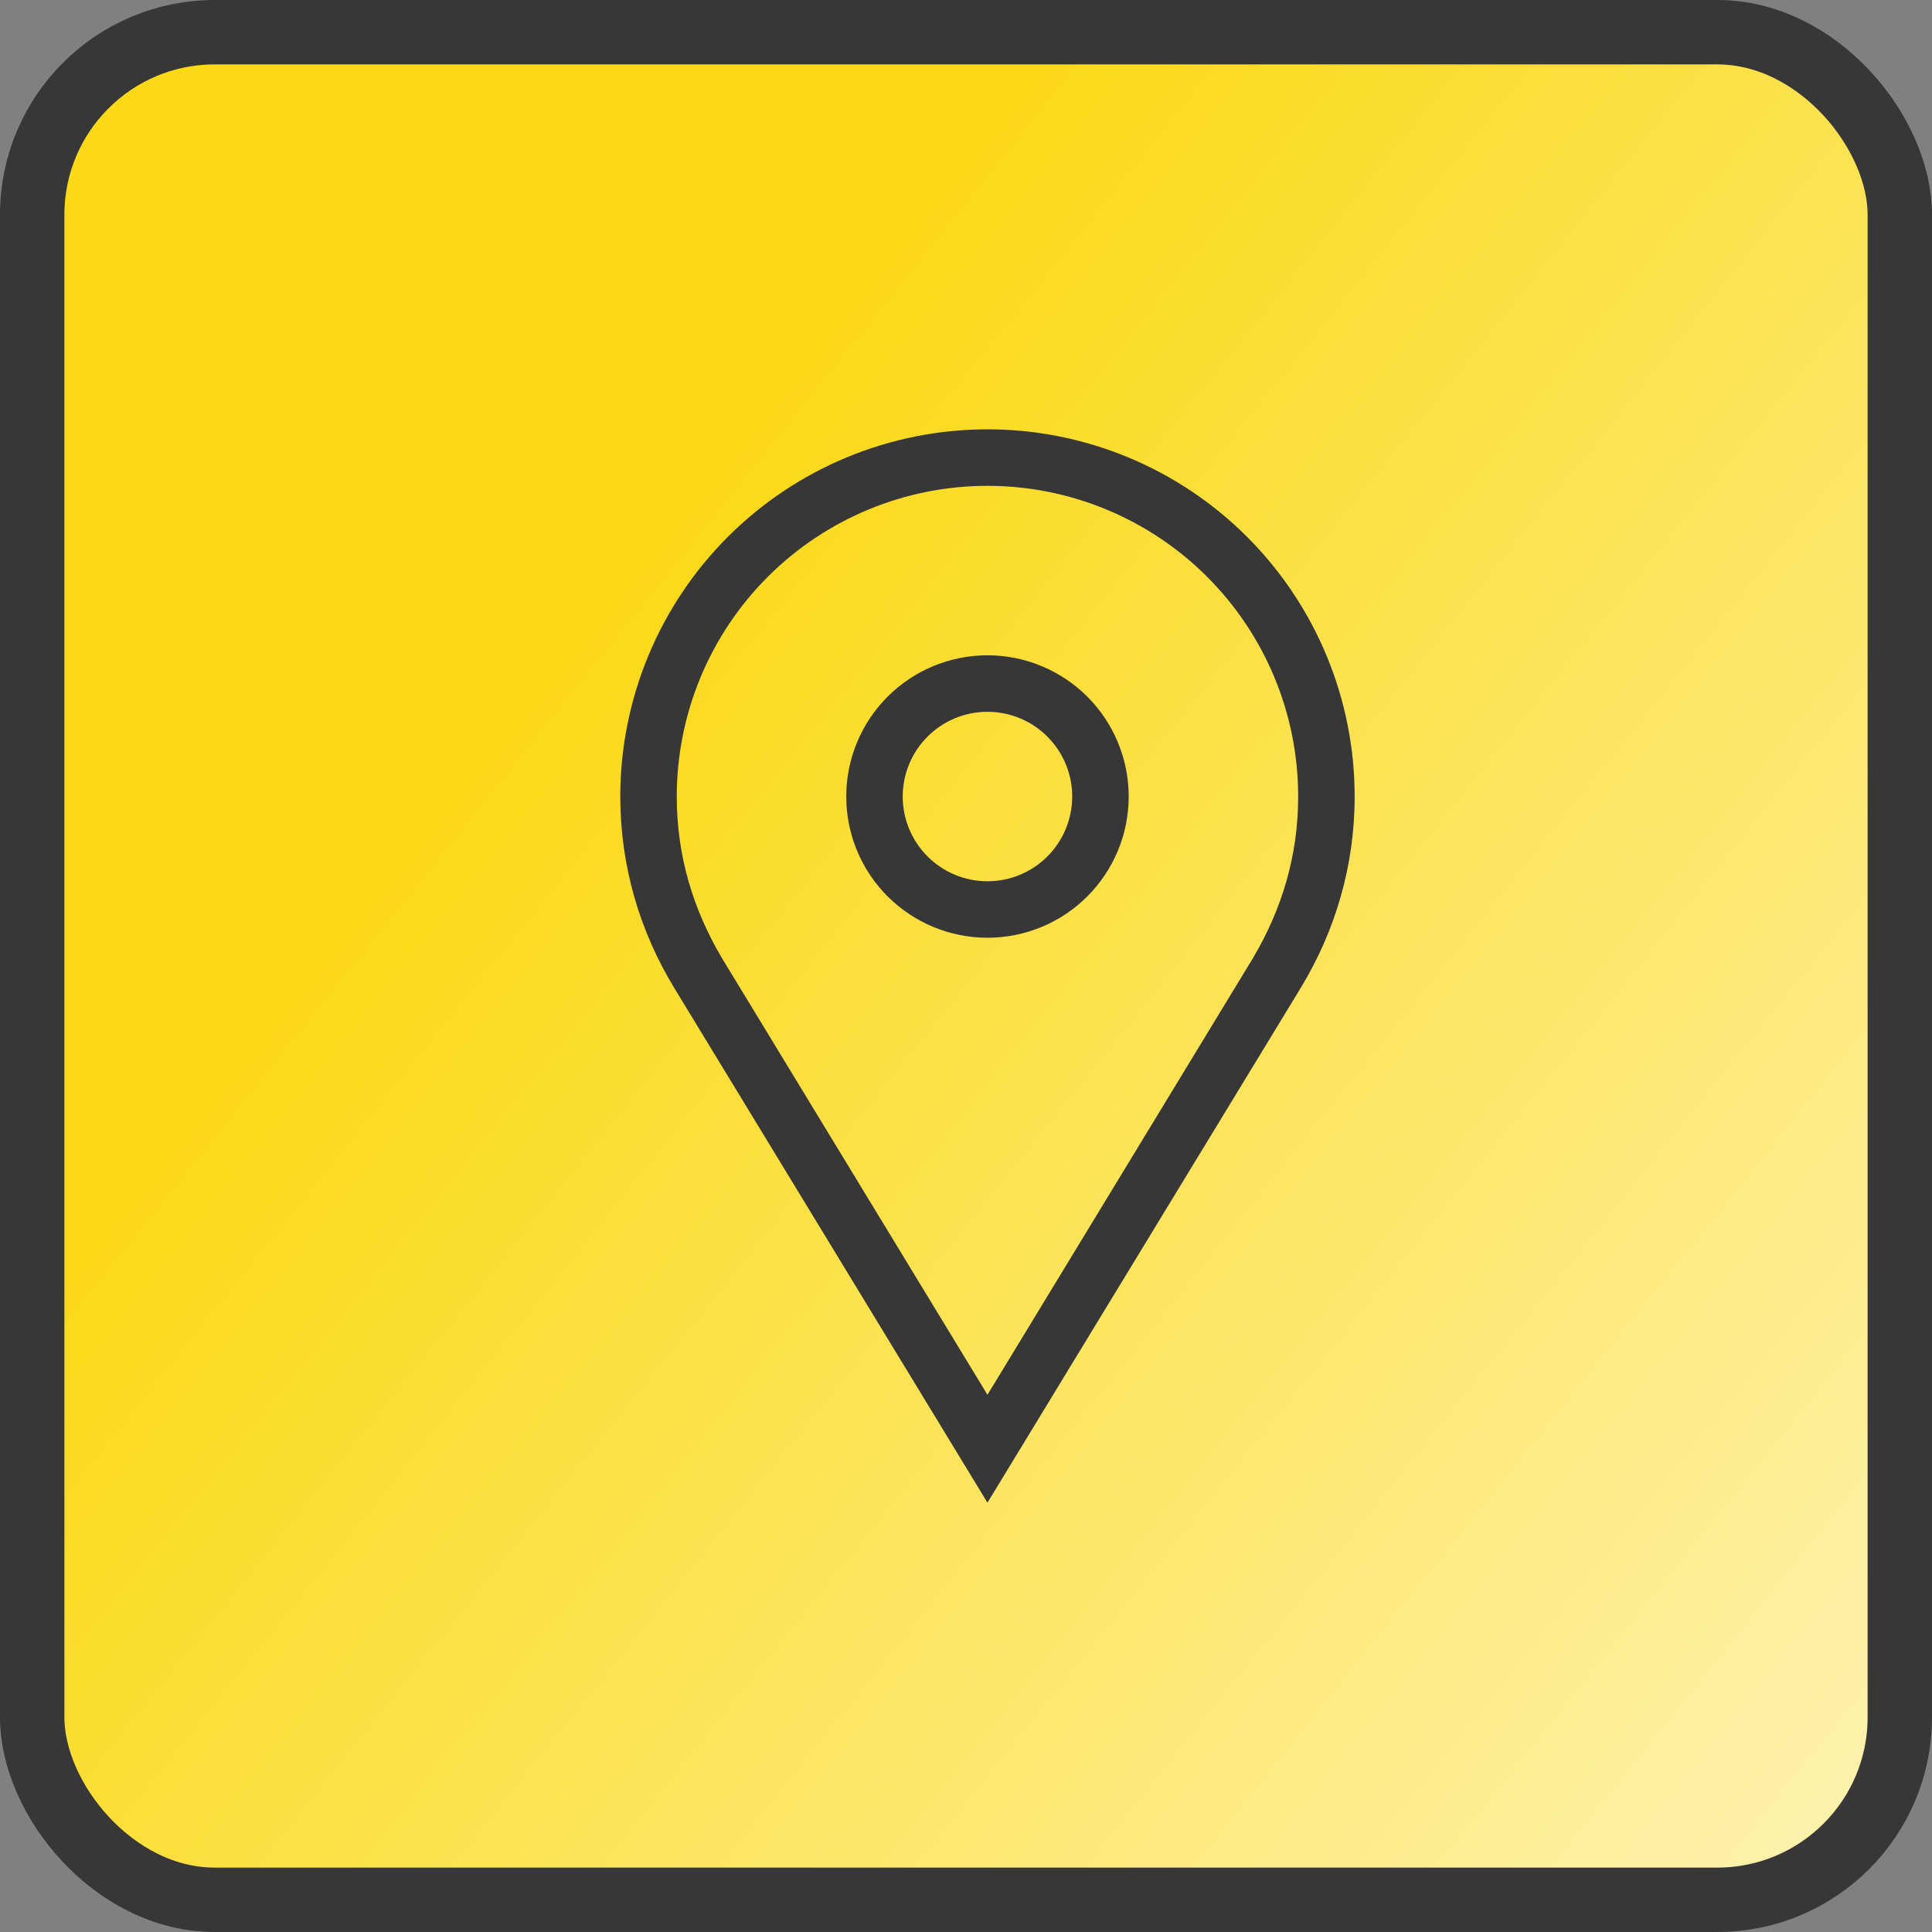
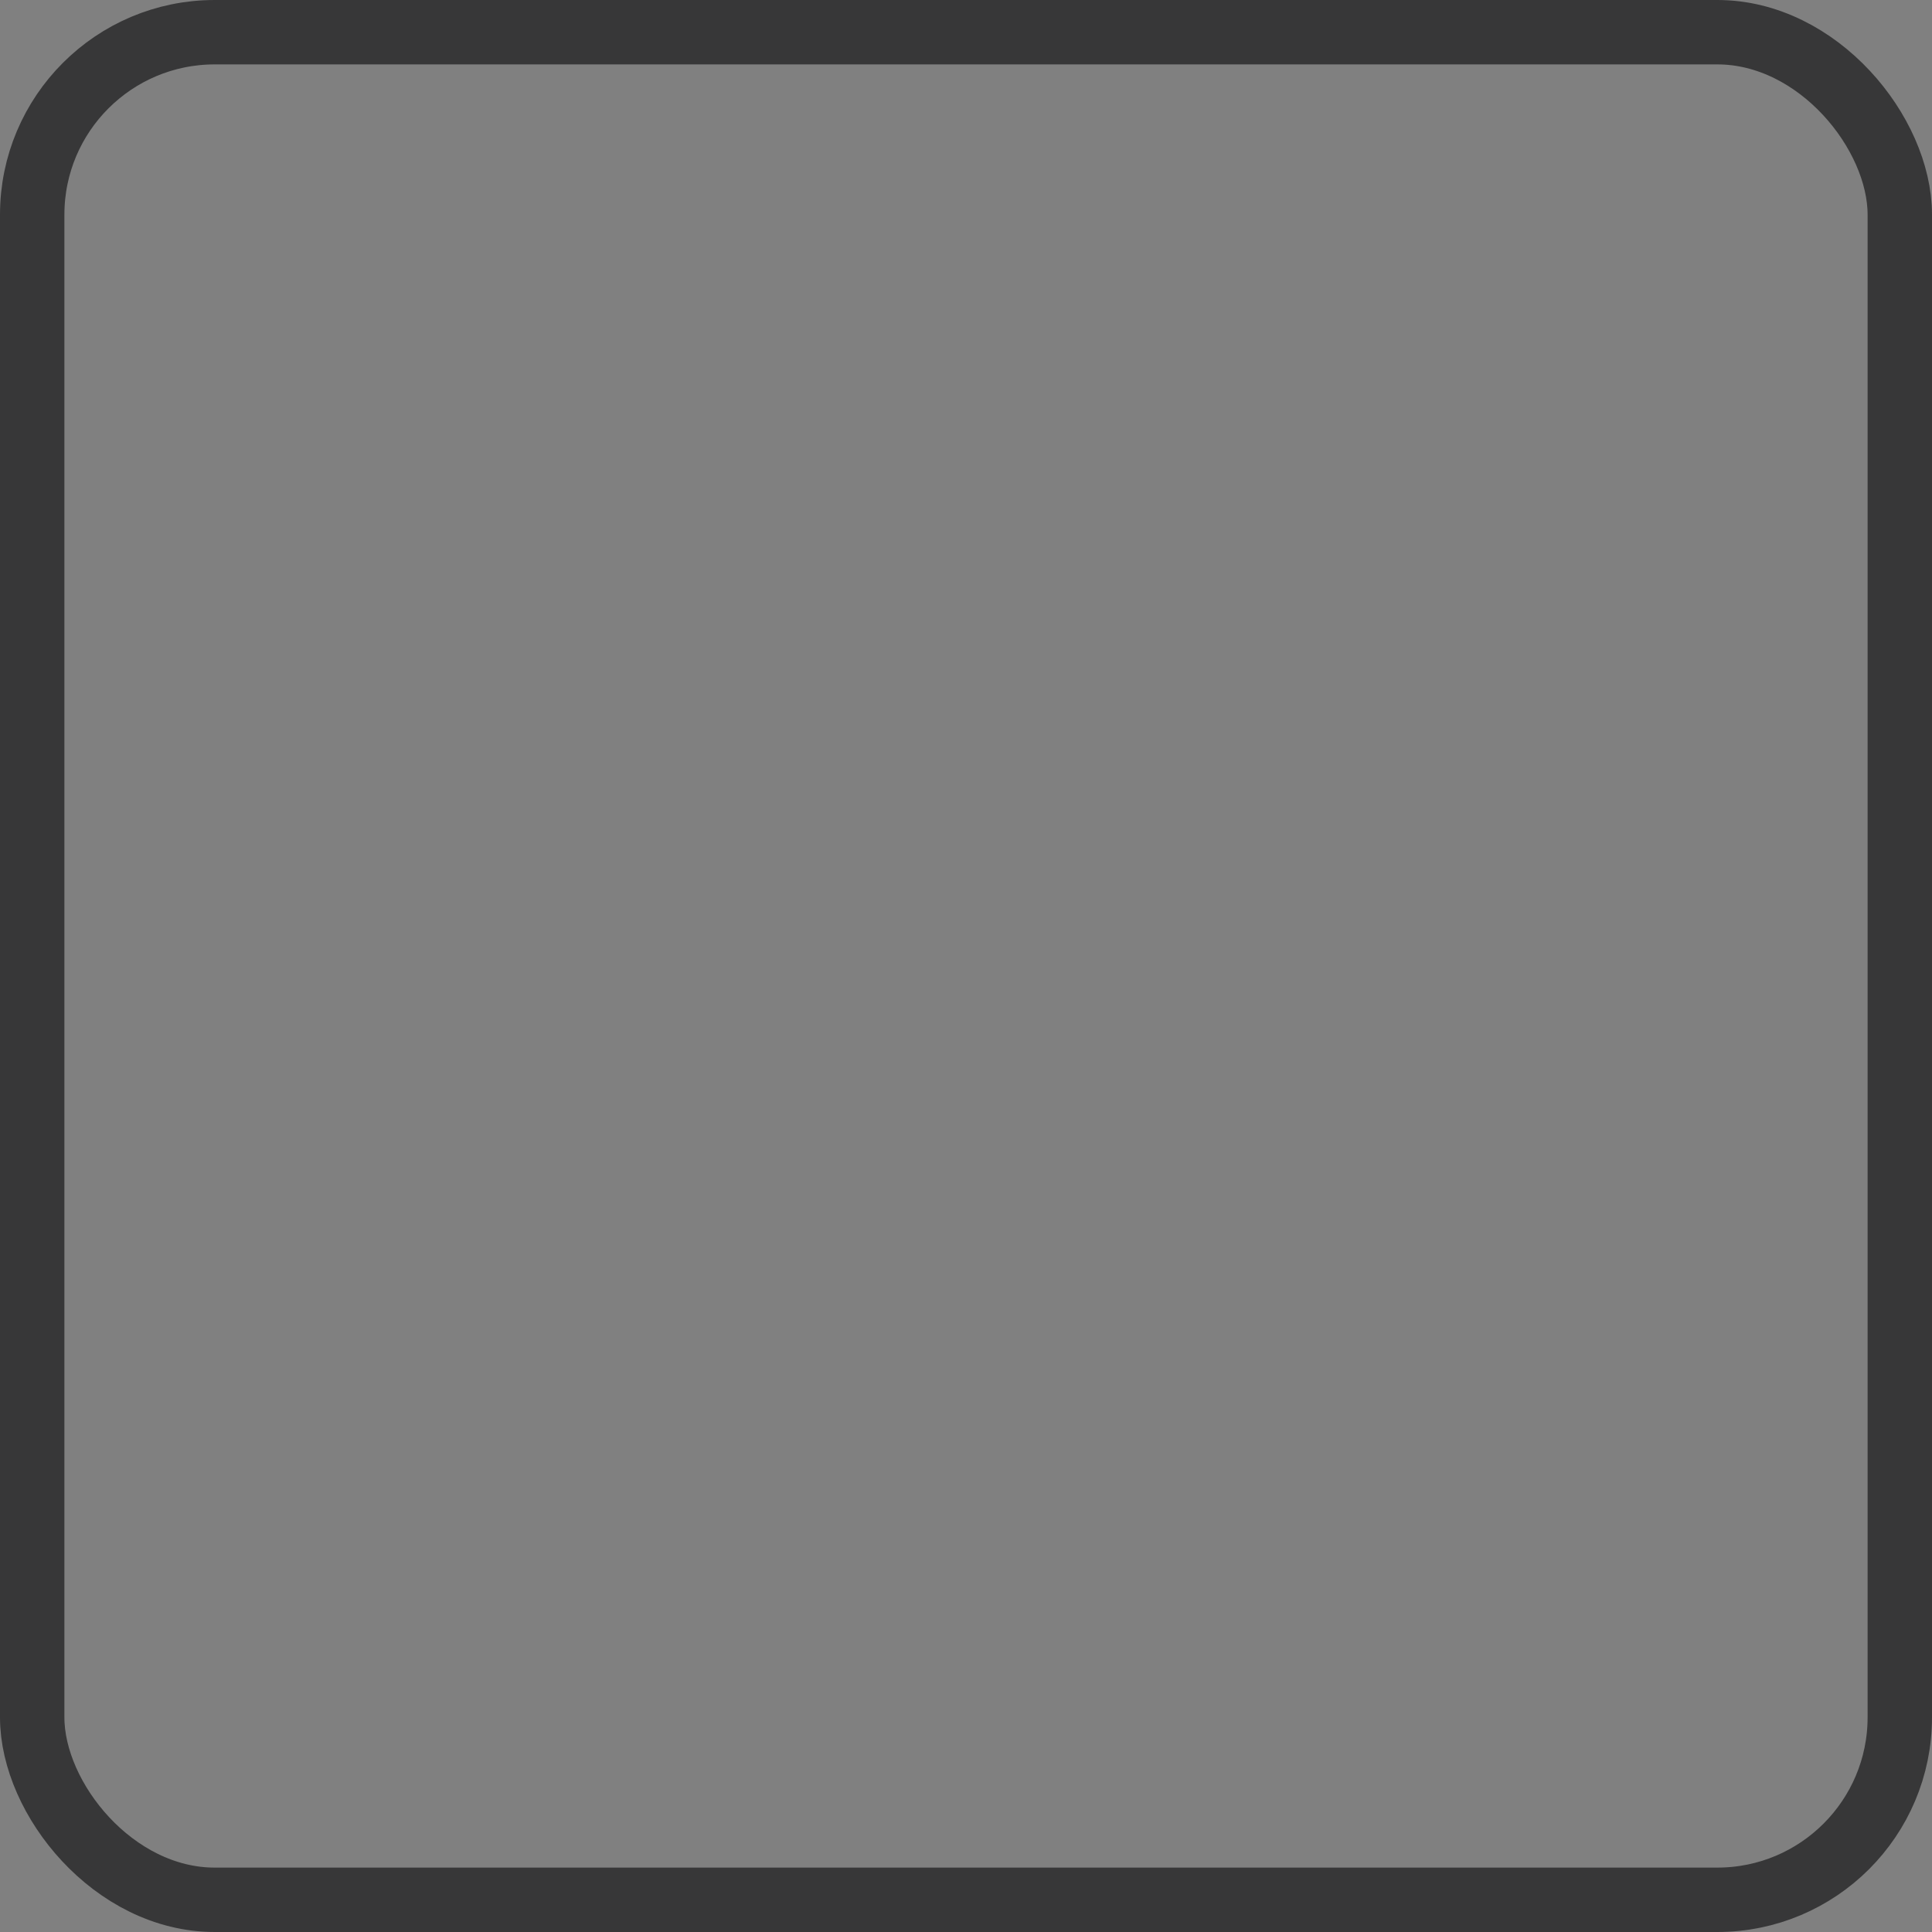
<svg xmlns="http://www.w3.org/2000/svg" width="90" height="90" viewBox="0 0 90 90" fill="none">
  <rect x="0" y="0" width="90" height="90" fill="#808080" stroke="none" />
-   <rect x="1.5" y="1.5" width="87" height="87" rx="8.5" fill="url(#paint0_linear_1446_3335)" />
  <rect x="1.5" y="1.5" width="87" height="87" rx="8.5" stroke="#373738" stroke-width="3" />
  <g clip-path="url(#clip0_1446_3335)">
-     <path d="M46 30.526C47.745 30.526 49.418 31.22 50.652 32.453C51.886 33.687 52.579 35.36 52.579 37.105C52.579 37.969 52.409 38.825 52.078 39.623C51.747 40.421 51.263 41.146 50.652 41.757C50.041 42.368 49.316 42.853 48.517 43.183C47.719 43.514 46.864 43.684 46 43.684C44.255 43.684 42.582 42.991 41.348 41.757C40.114 40.523 39.421 38.85 39.421 37.105C39.421 35.36 40.114 33.687 41.348 32.453C42.582 31.22 44.255 30.526 46 30.526ZM46 33.158C44.953 33.158 43.949 33.574 43.209 34.314C42.468 35.054 42.052 36.058 42.052 37.105C42.052 38.152 42.468 39.156 43.209 39.897C43.949 40.637 44.953 41.053 46 41.053C47.047 41.053 48.051 40.637 48.791 39.897C49.531 39.156 49.947 38.152 49.947 37.105C49.947 36.058 49.531 35.054 48.791 34.314C48.051 33.574 47.047 33.158 46 33.158ZM33.631 44.632L46 64.974L58.368 44.632C59.71 42.368 60.474 39.868 60.474 37.105C60.474 33.267 58.949 29.585 56.234 26.871C53.52 24.157 49.839 22.632 46 22.632C42.161 22.632 38.48 24.157 35.765 26.871C33.051 29.585 31.526 33.267 31.526 37.105C31.526 39.868 32.289 42.368 33.631 44.632ZM60.605 46L46 70L31.395 46C29.816 43.395 28.895 40.368 28.895 37.105C28.895 32.569 30.697 28.218 33.904 25.01C37.112 21.802 41.463 20 46 20C50.536 20 54.887 21.802 58.095 25.01C61.303 28.218 63.105 32.569 63.105 37.105C63.105 40.368 62.184 43.395 60.605 46Z" fill="#373738" />
-   </g>
+     </g>
  <defs>
    <linearGradient id="paint0_linear_1446_3335" x1="25.5" y1="31" x2="125" y2="111" gradientUnits="userSpaceOnUse">
      <stop stop-color="#FBD916" />
      <stop offset="0.984" stop-color="white" />
    </linearGradient>
    <clipPath id="clip0_1446_3335">
      <rect width="34.211" height="50" fill="white" transform="translate(28.895 20)" />
    </clipPath>
  </defs>
</svg>